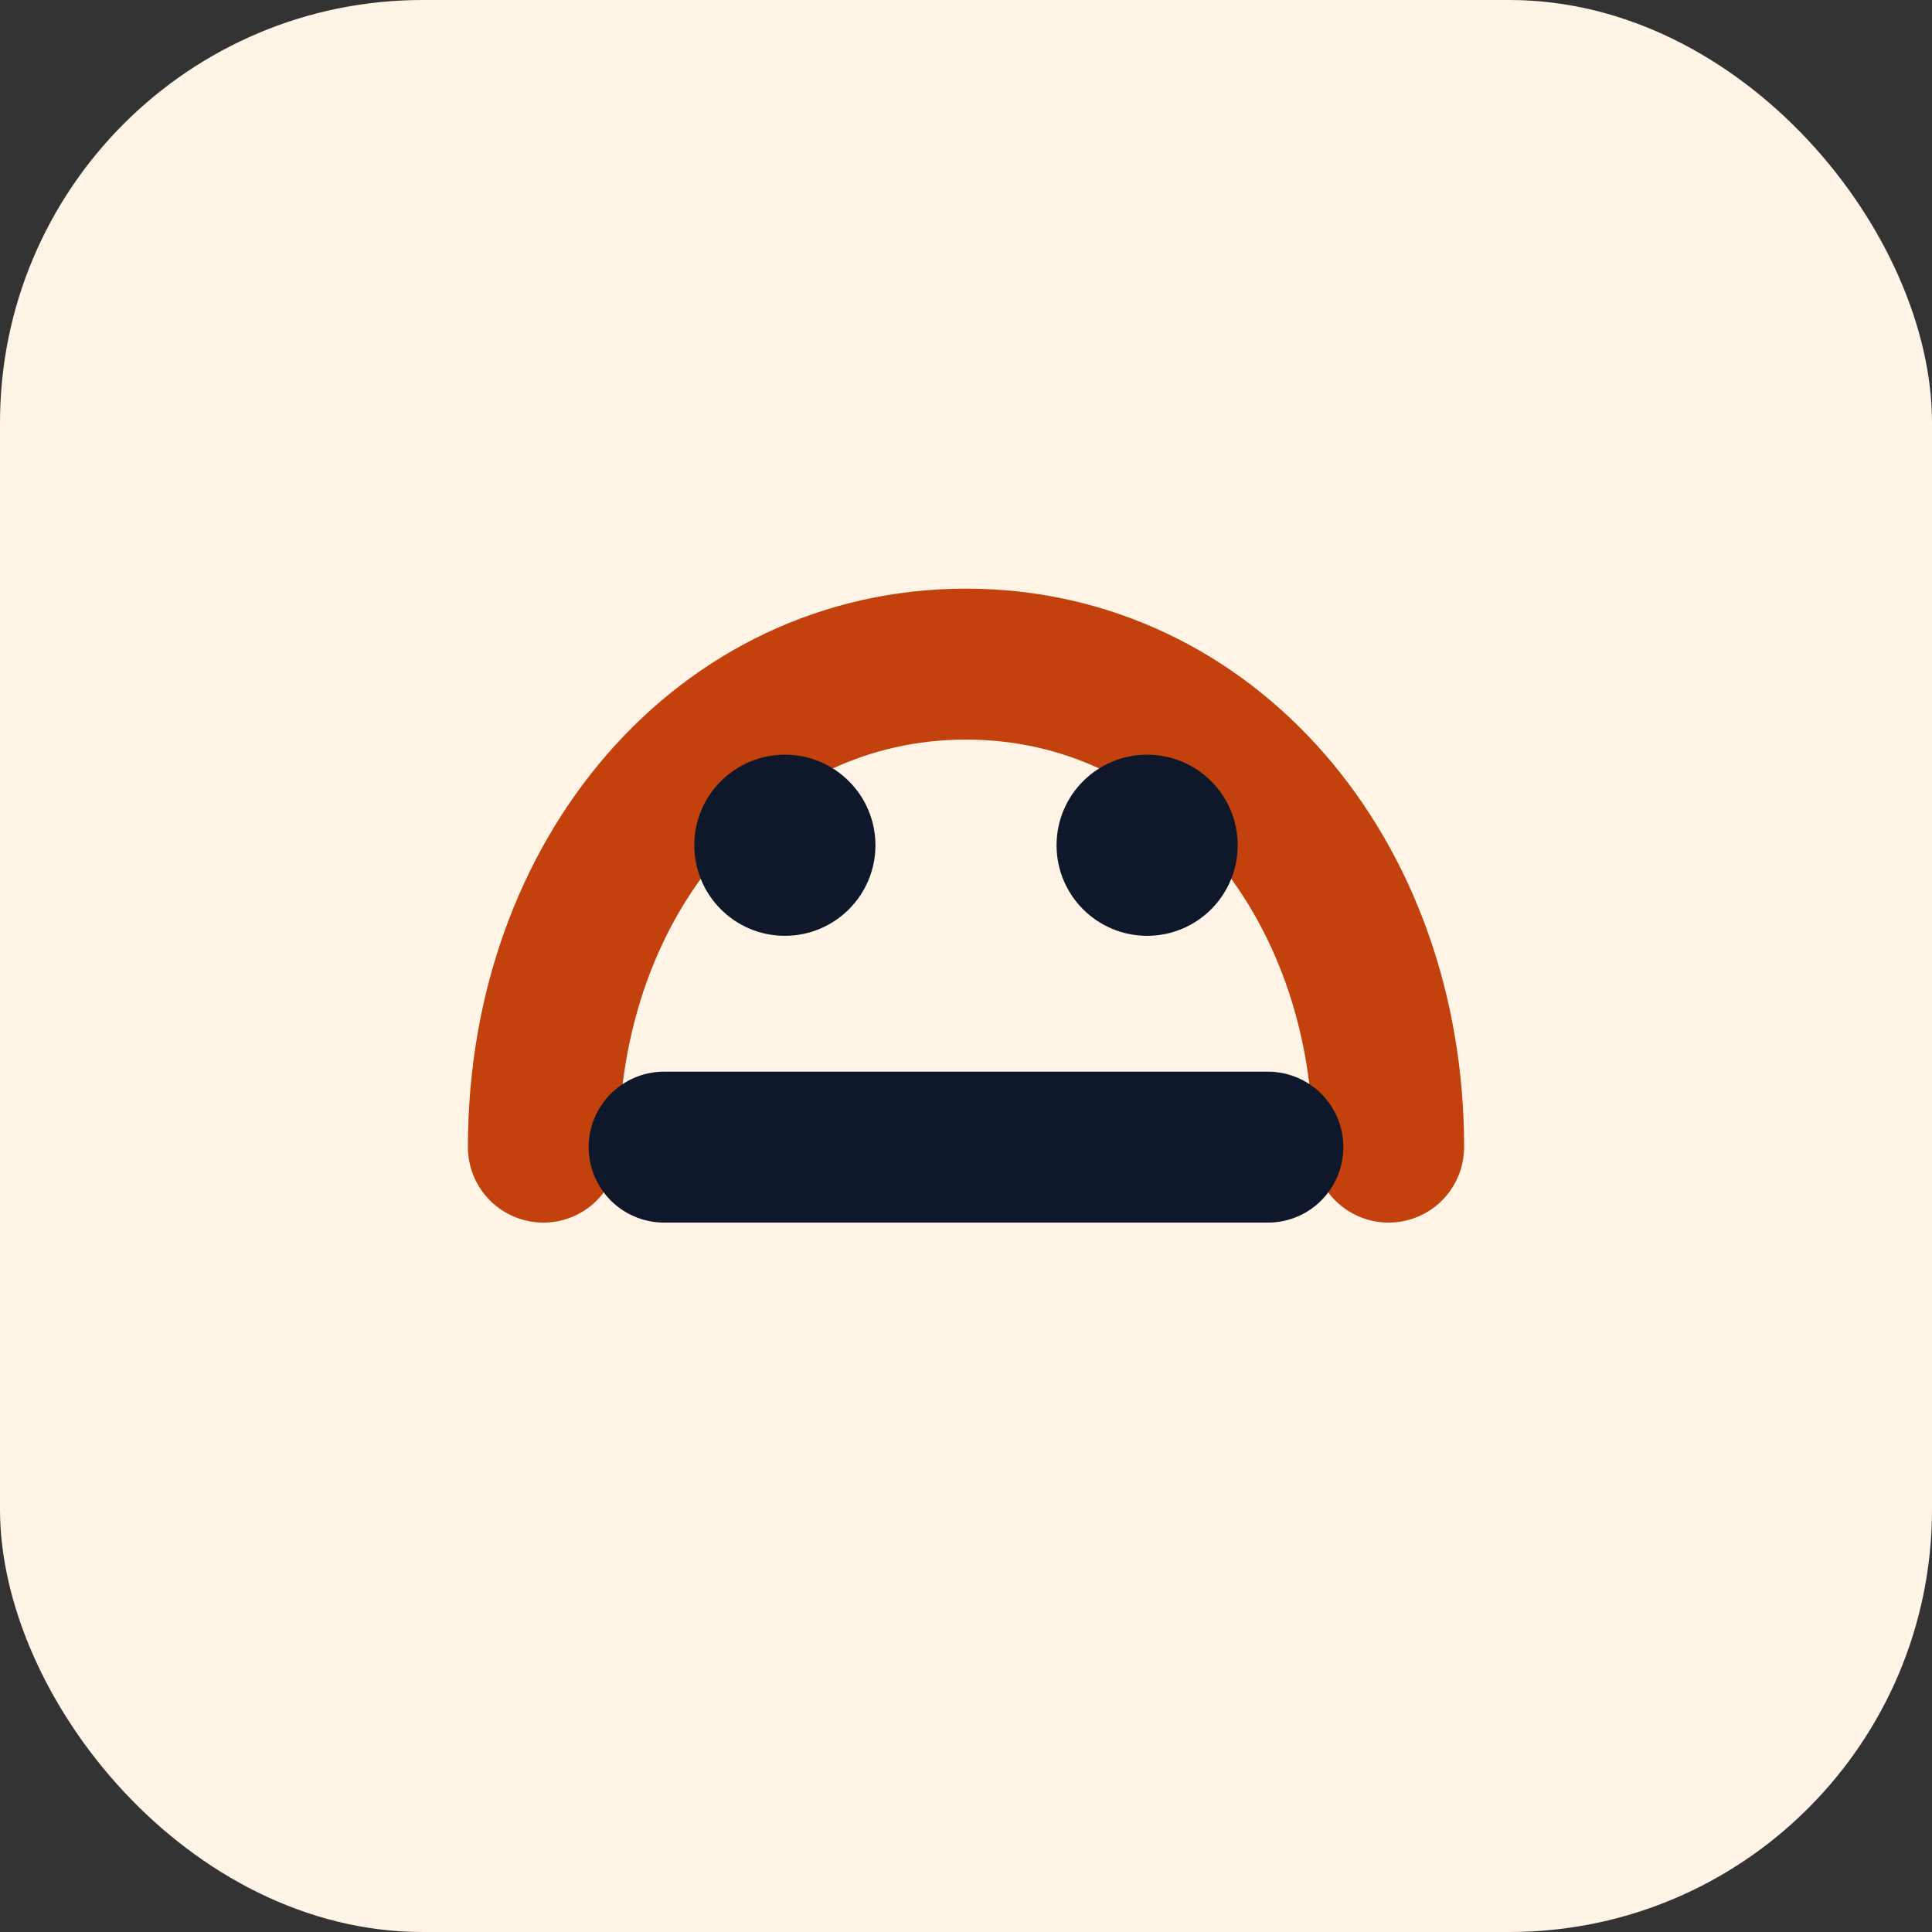
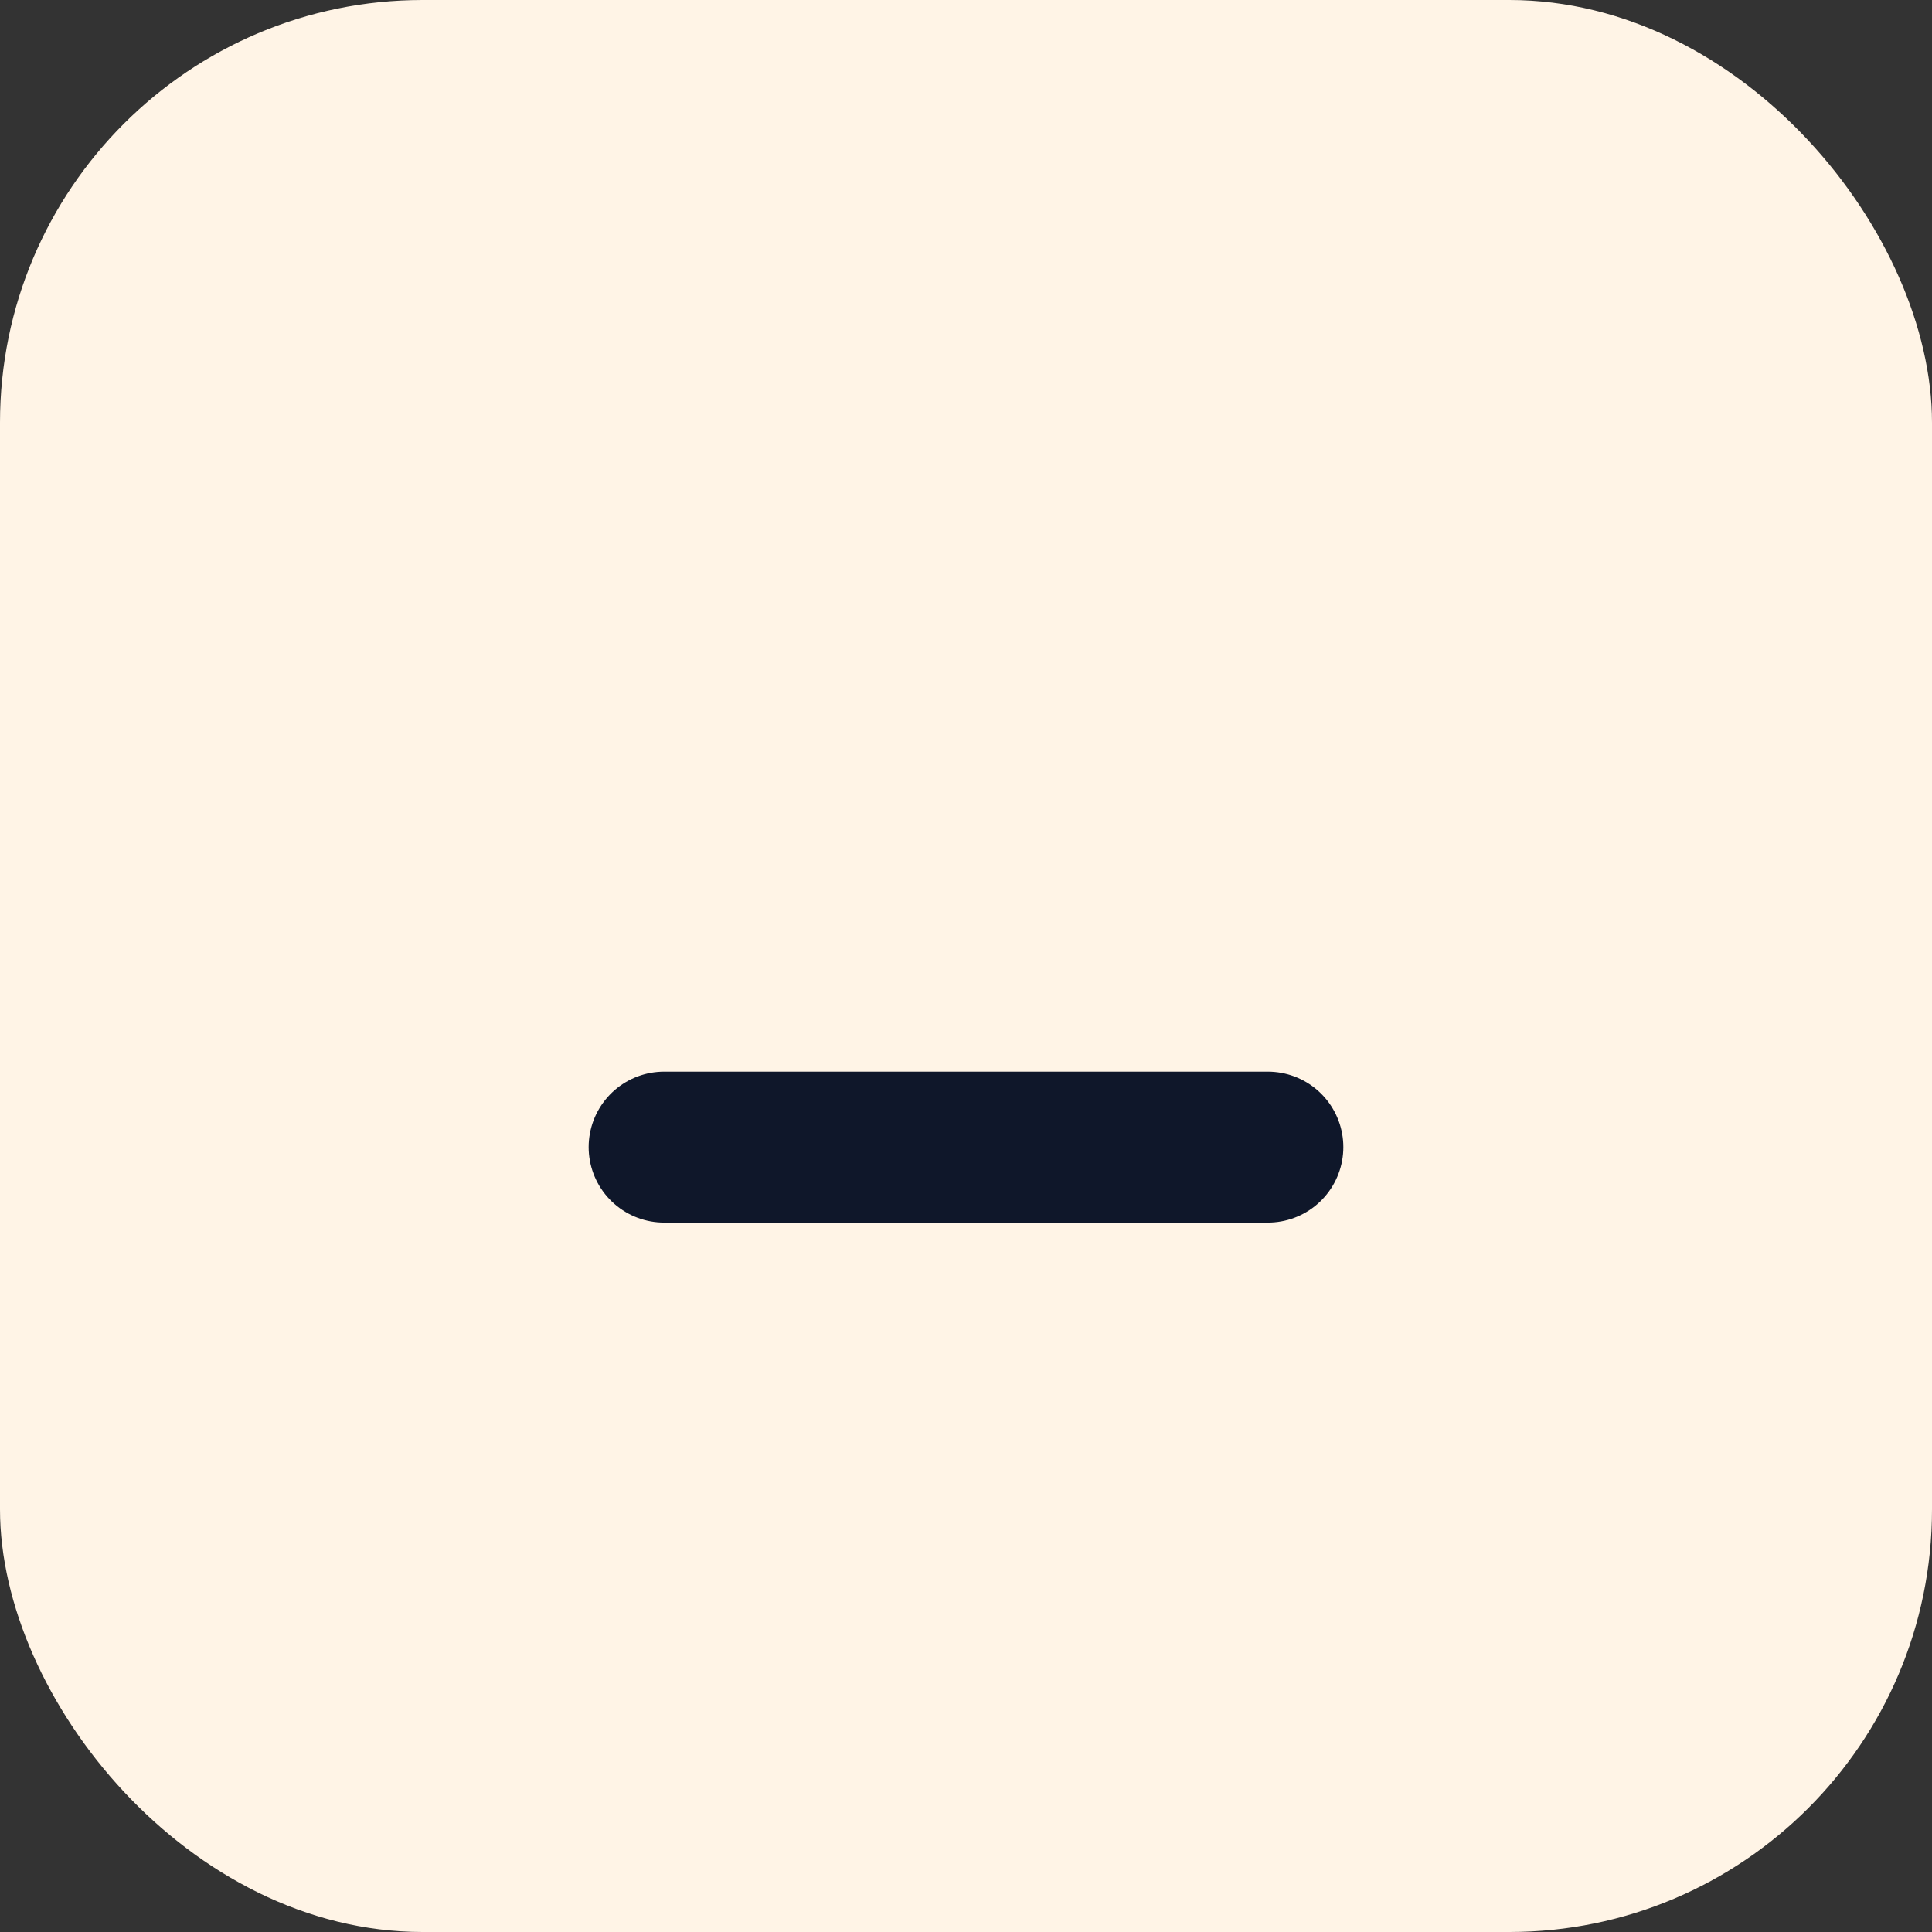
<svg xmlns="http://www.w3.org/2000/svg" width="64" height="64" viewBox="0 0 64 64" role="img" aria-label="Gesunde Kita Schützenweg">
  <rect x="0" y="0" width="64" height="64" fill="#333333" stroke="none" />
  <rect width="64" height="64" rx="14" fill="#fff4e6" />
-   <path d="M18 38c0-9 6-16 14-16s14 7 14 16" fill="none" stroke="#c2410c" stroke-width="5" stroke-linecap="round" />
  <path d="M22 38h20" stroke="#0f172a" stroke-width="5" stroke-linecap="round" />
-   <circle cx="26" cy="28" r="3" fill="#0f172a" />
-   <circle cx="38" cy="28" r="3" fill="#0f172a" />
</svg>